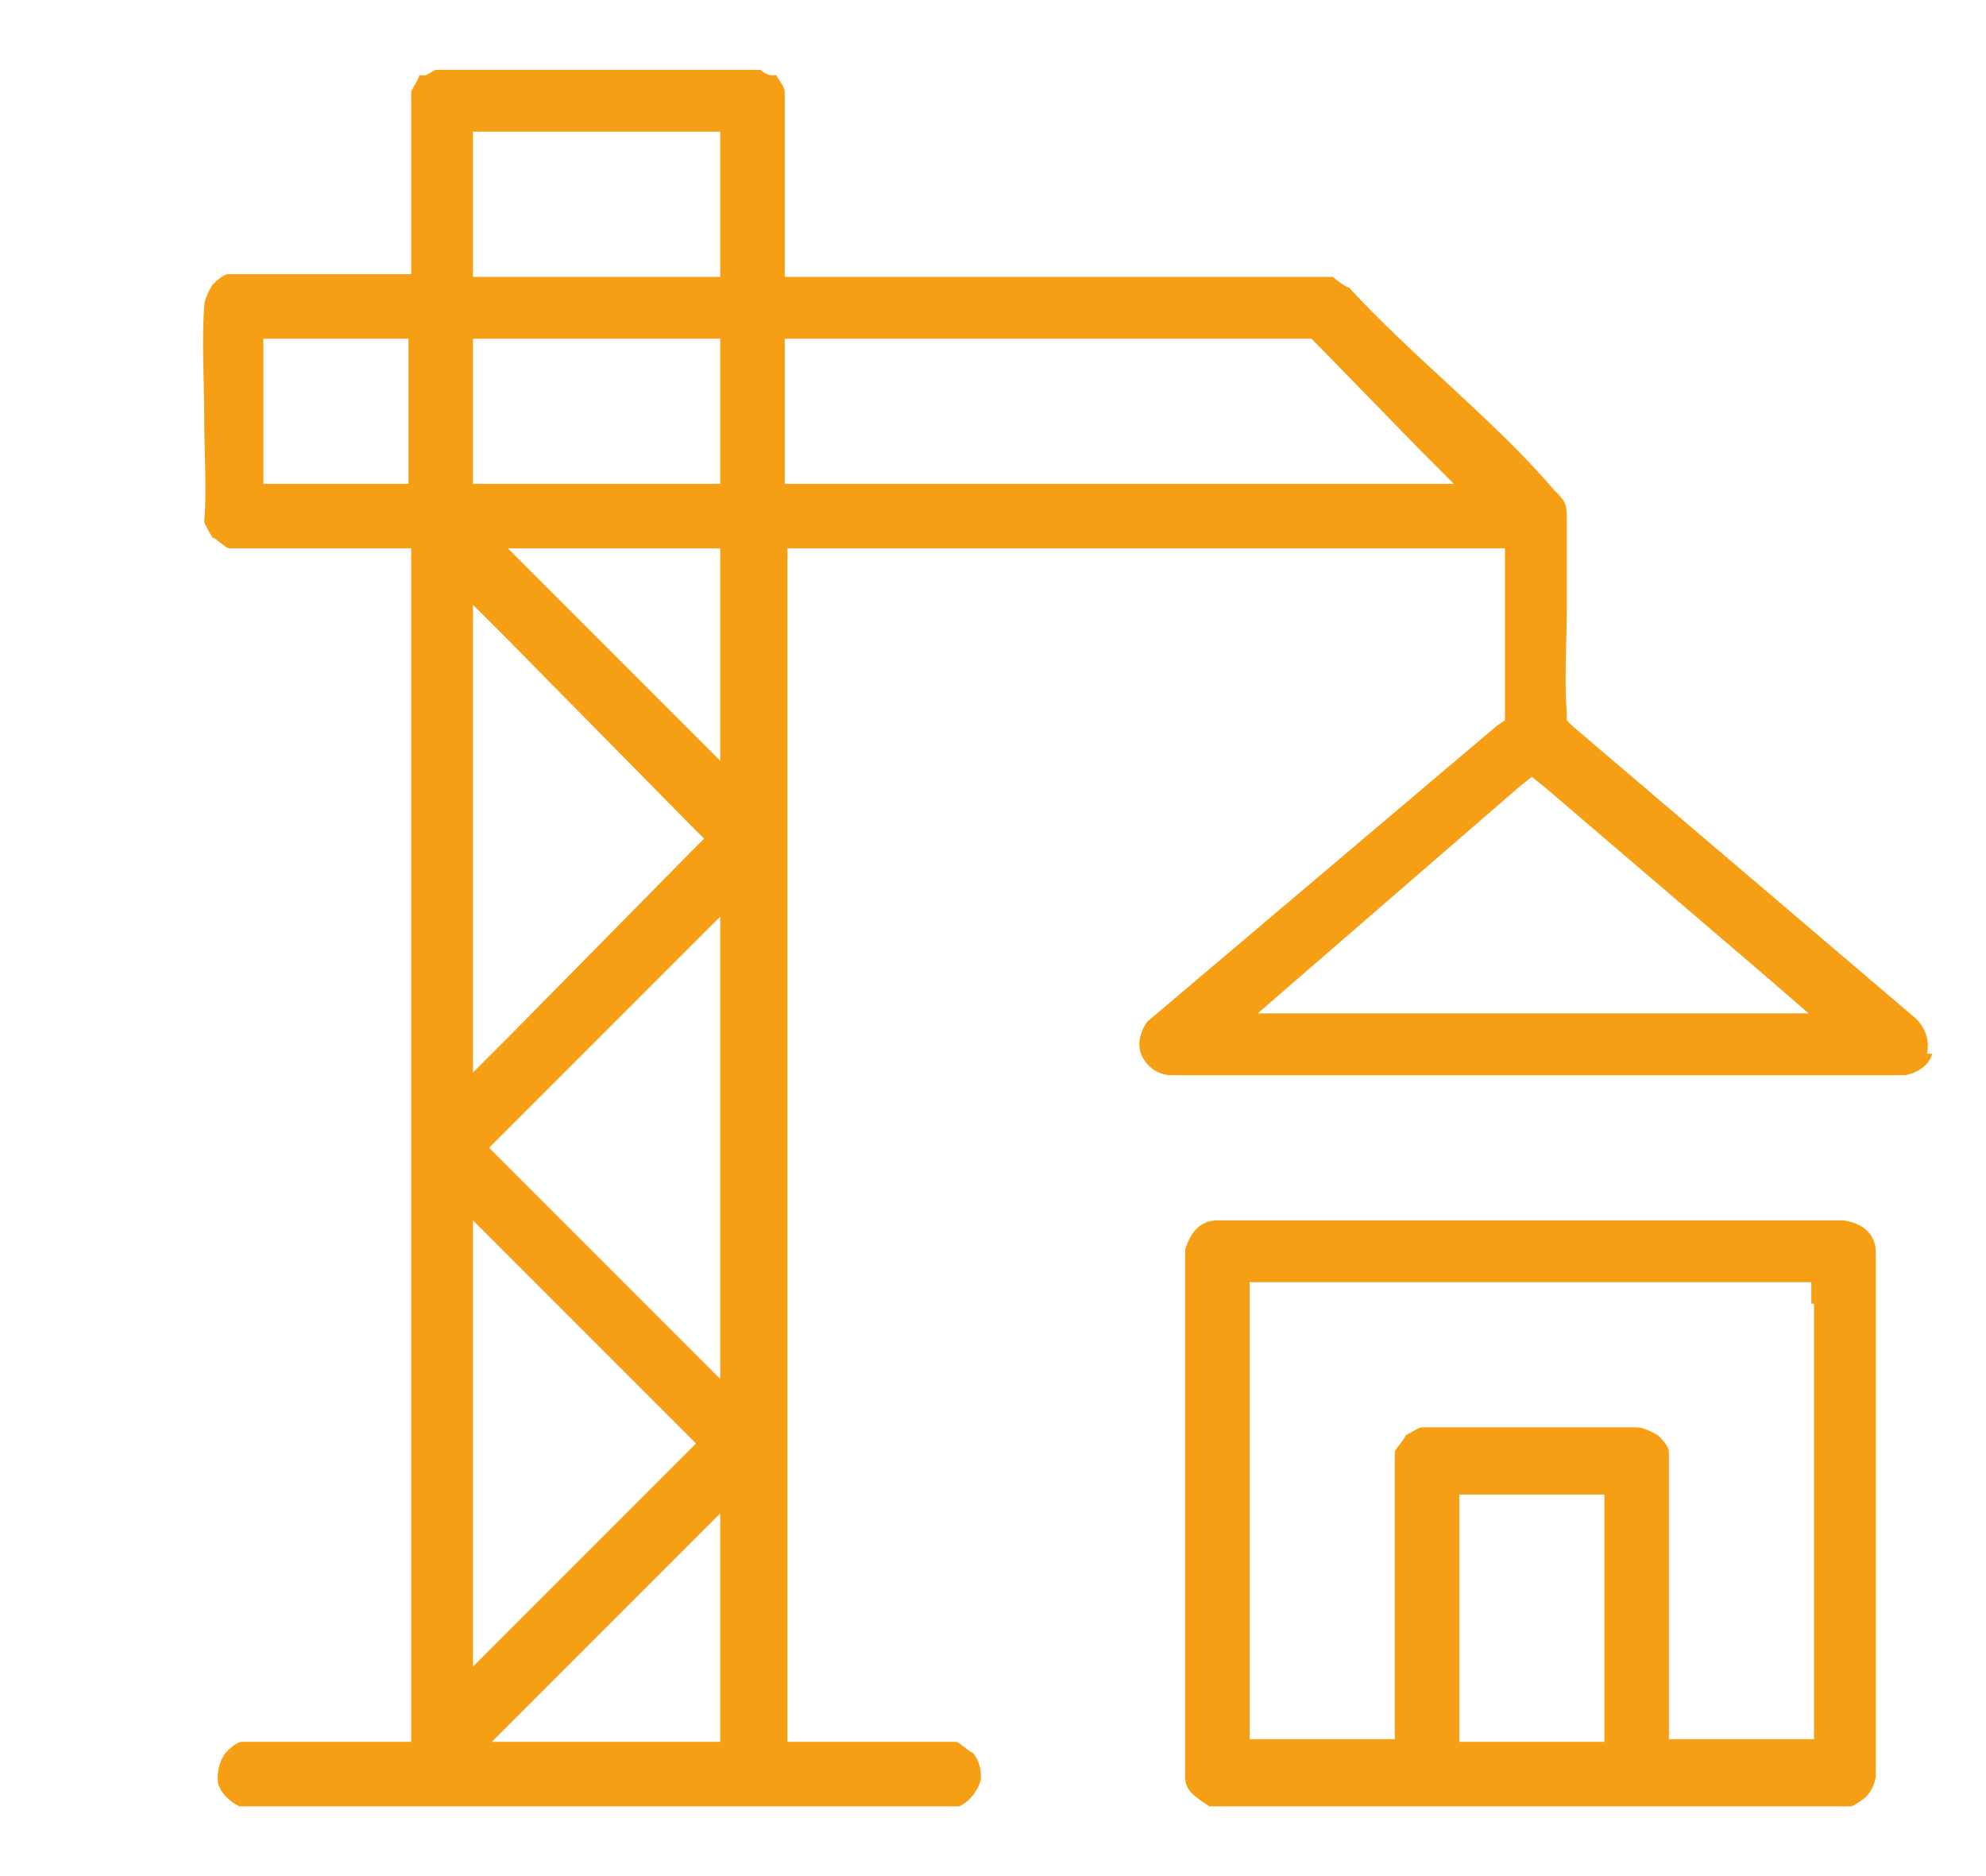
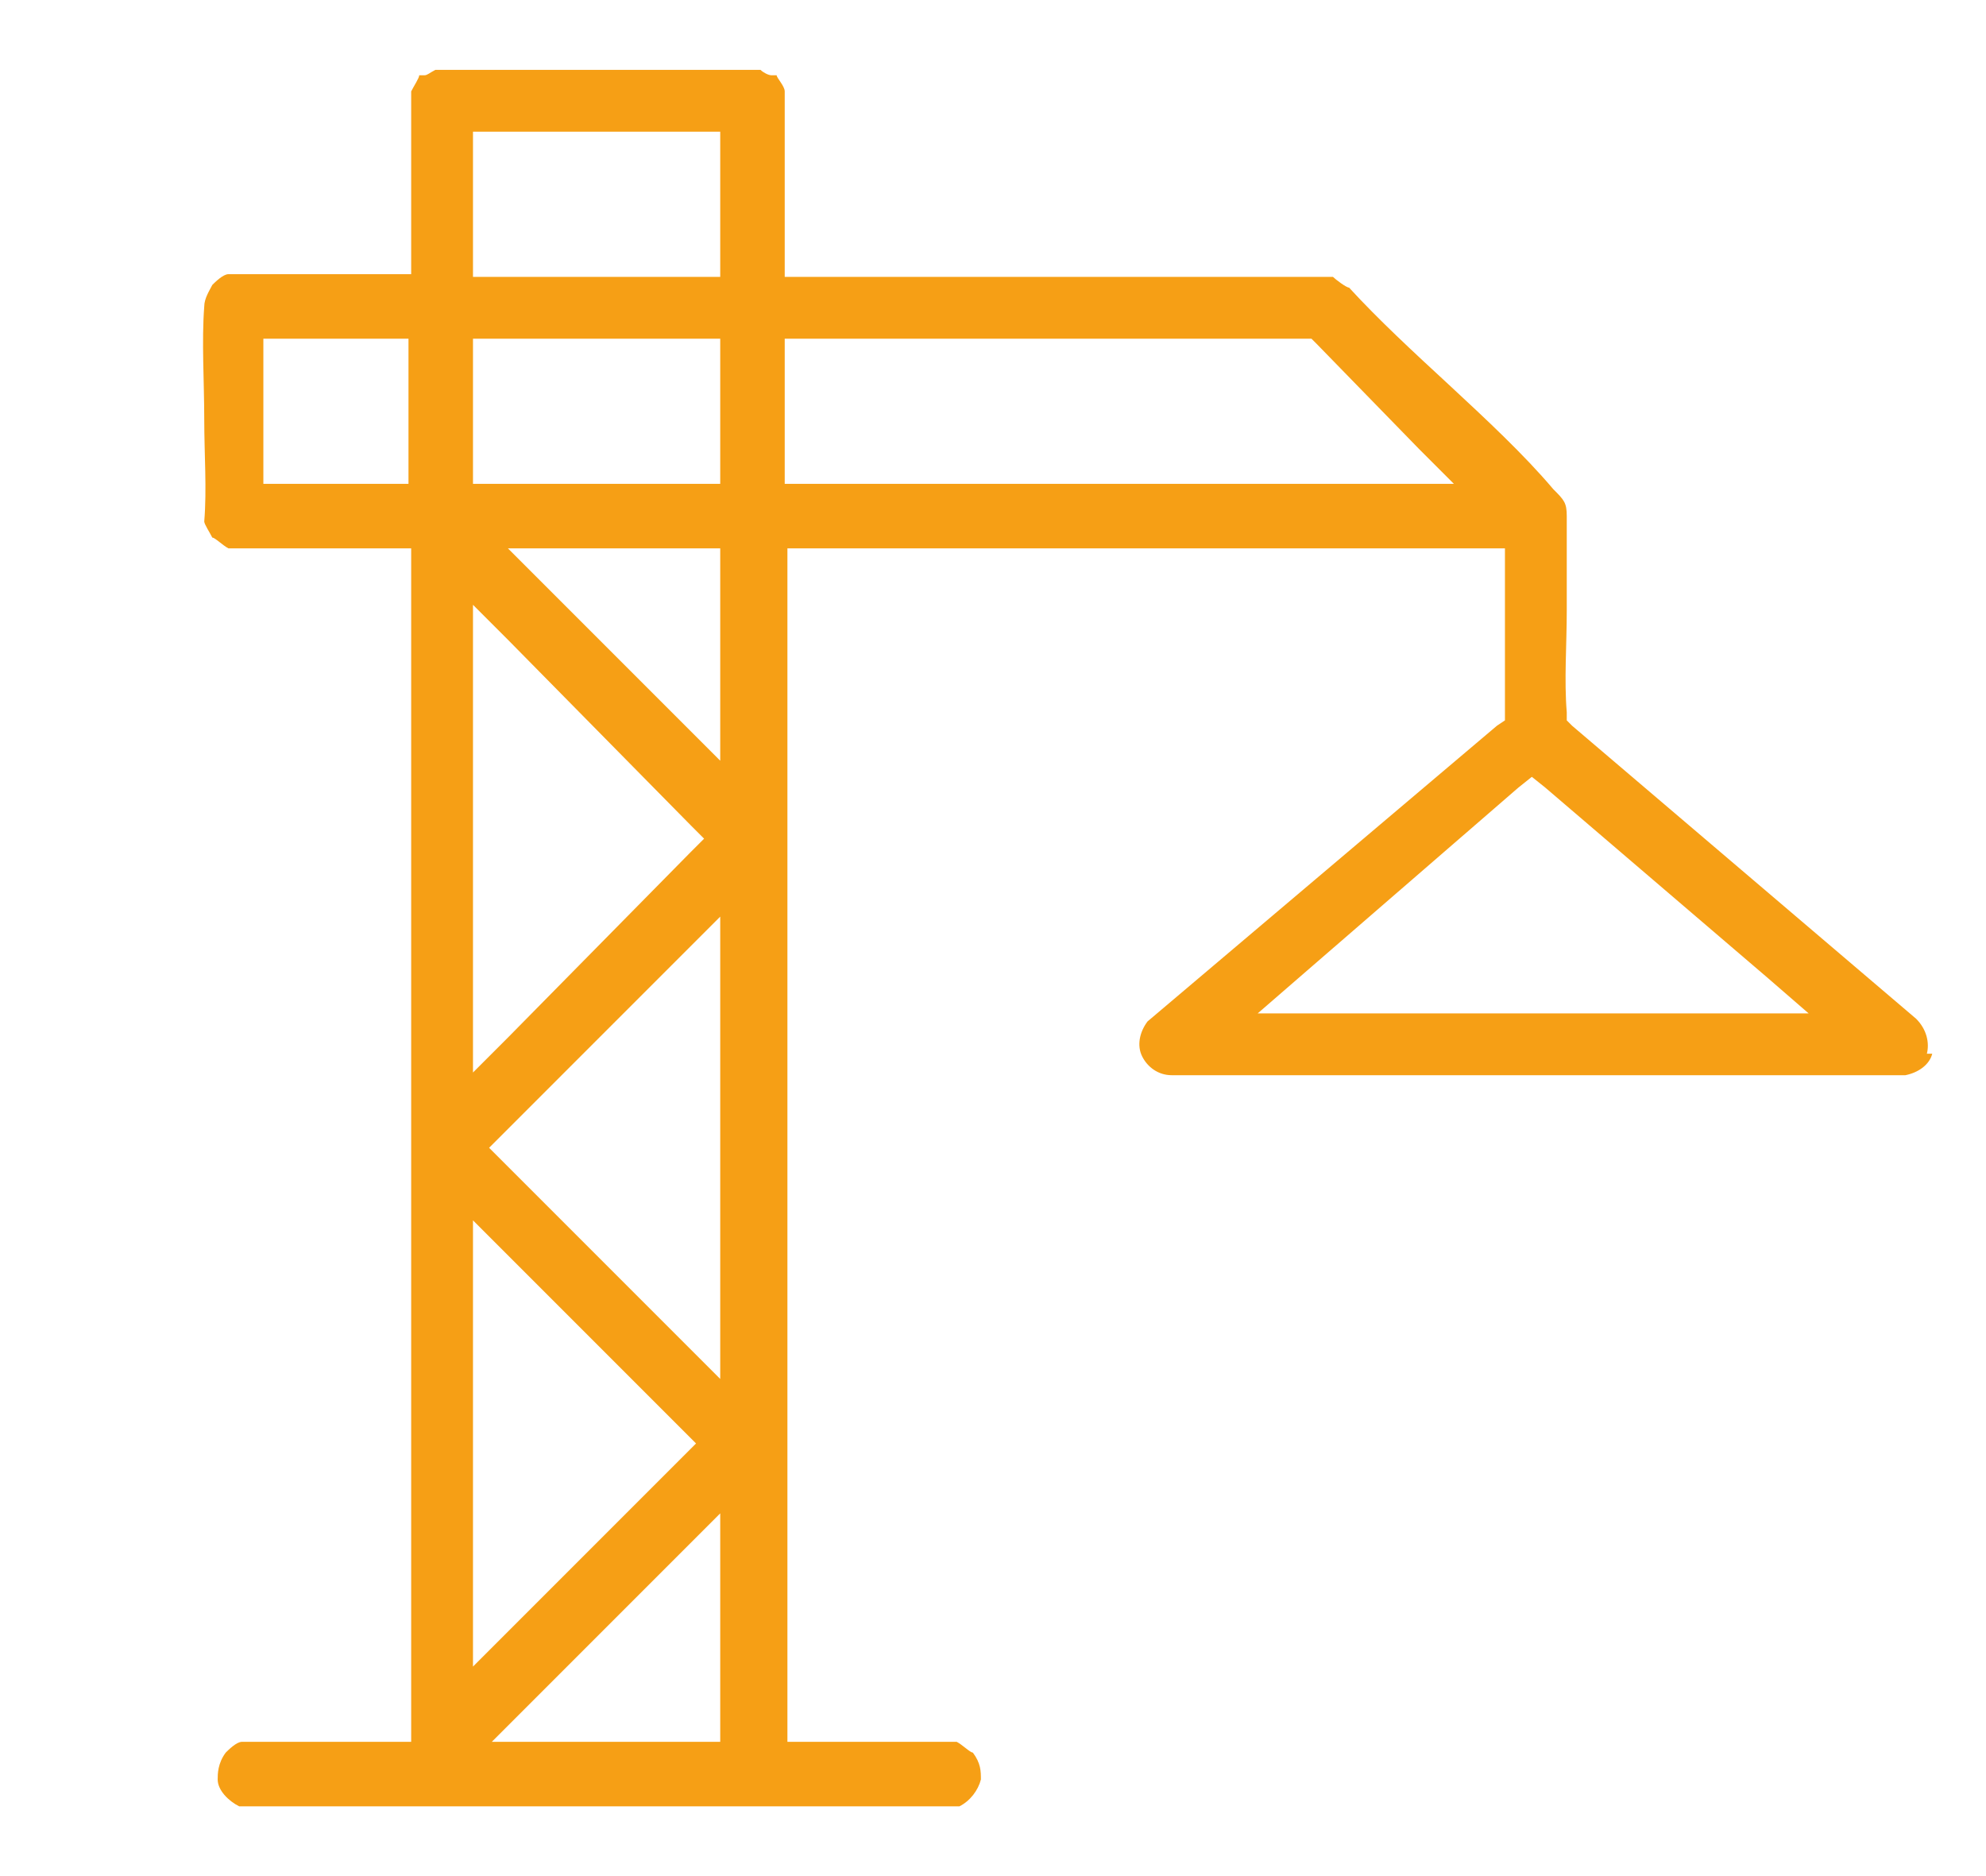
<svg xmlns="http://www.w3.org/2000/svg" id="Calque_1" version="1.1" viewBox="0 0 73.9 69.8">
  <defs>
    <style>
      .st0 {
        fill: #f69f15;
      }
    </style>
  </defs>
  <path class="st0" d="M71.7,39.2c.1-.4,0-.9-.4-1.3l-12.8-10.9-.2-.2v-.3c-.1-1.2,0-2.5,0-3.8,0-1.2,0-2.4,0-3.5,0-.5-.1-.6-.5-1-1.1-1.3-2.5-2.6-3.9-3.9-1.3-1.2-2.6-2.4-3.7-3.6-.1,0-.5-.3-.6-.4h-20.4V3.4c0-.2-.3-.5-.3-.6,0,0-.1,0-.2,0-.1,0-.3-.1-.4-.2h-12.1c-.2.1-.3.2-.4.2,0,0-.2,0-.2,0,0,.1-.2.4-.3.6v6.8h-6.8c-.2,0-.5.3-.6.4-.1.2-.3.5-.3.8-.1,1.3,0,2.8,0,4.2,0,1.3.1,2.6,0,3.8,0,.1.2.4.3.6.1,0,.4.3.6.4h6.8v44.4h-6.3c-.2,0-.5.3-.6.4-.3.4-.3.8-.3,1,0,.4.4.8.8,1h26.8c.4-.2.7-.6.8-1,0-.3,0-.6-.3-1-.1,0-.4-.3-.6-.4h-6.3V20.4h26.7v6.4l-.3.2-13,11c-.3.4-.4.9-.2,1.3.2.4.6.7,1.1.7h27.3c.5-.1.9-.4,1-.8ZM15.2,13.4v4.6h-5.4v-5.4h5.4v.8ZM17.6,38.1v-15.6l1.3,1.3,6.8,6.9.5.5-.5.5-6.8,6.9-1.3,1.3v-1.8ZM17.6,60.3v-14.9l1.3,1.3,6.5,6.5.5.5-.5.5-6.5,6.5-1.3,1.3v-1.8ZM26.8,58.1v6.7h-8.5l1.3-1.3,5.9-5.9,1.3-1.3v1.8ZM26.8,35.9v15.4l-1.3-1.3-6.8-6.8-.5-.5.5-.5,6.8-6.8,1.3-1.3v1.8ZM26.8,21.2v7.1l-1.3-1.3-5.3-5.3-1.3-1.3h7.9v.8ZM26.8,13.4v4.6h-9.2v-5.4h9.2v.8ZM26.8,5.7v4.6h-9.2v-5.4h9.2v.8ZM52.3,18h-23.1v-5.4h19.6l.2.2,3.8,3.9,1.3,1.3h-1.8ZM65.3,37.7h-18.5l1.5-1.3,8.2-7.1.5-.4.5.4,8.3,7.1,1.5,1.3h-2Z" />
-   <path class="st0" d="M69.8,66.1v-19.5c0-.7-.5-1.1-1.2-1.2h-23.3c-.6,0-1,.4-1.2,1.1v19.6c0,.5.3.7.9,1.1h23.9c.6-.3.8-.6.9-1.1ZM59.7,56.3v8.5h-5.4v-9.2h5.4v.8ZM67.5,48.5v16.2h-5.4v-10.7c0-.2-.3-.5-.4-.6-.2-.1-.5-.3-.8-.3-.5,0-1.1,0-1.8,0s-1.6,0-2.4,0c-.8,0-1.7,0-2.5,0s-.9,0-1.3,0c-.1,0-.4.2-.6.3,0,.1-.3.4-.4.6v10.7h-5.4v-17h20.9v.8Z" />
</svg>